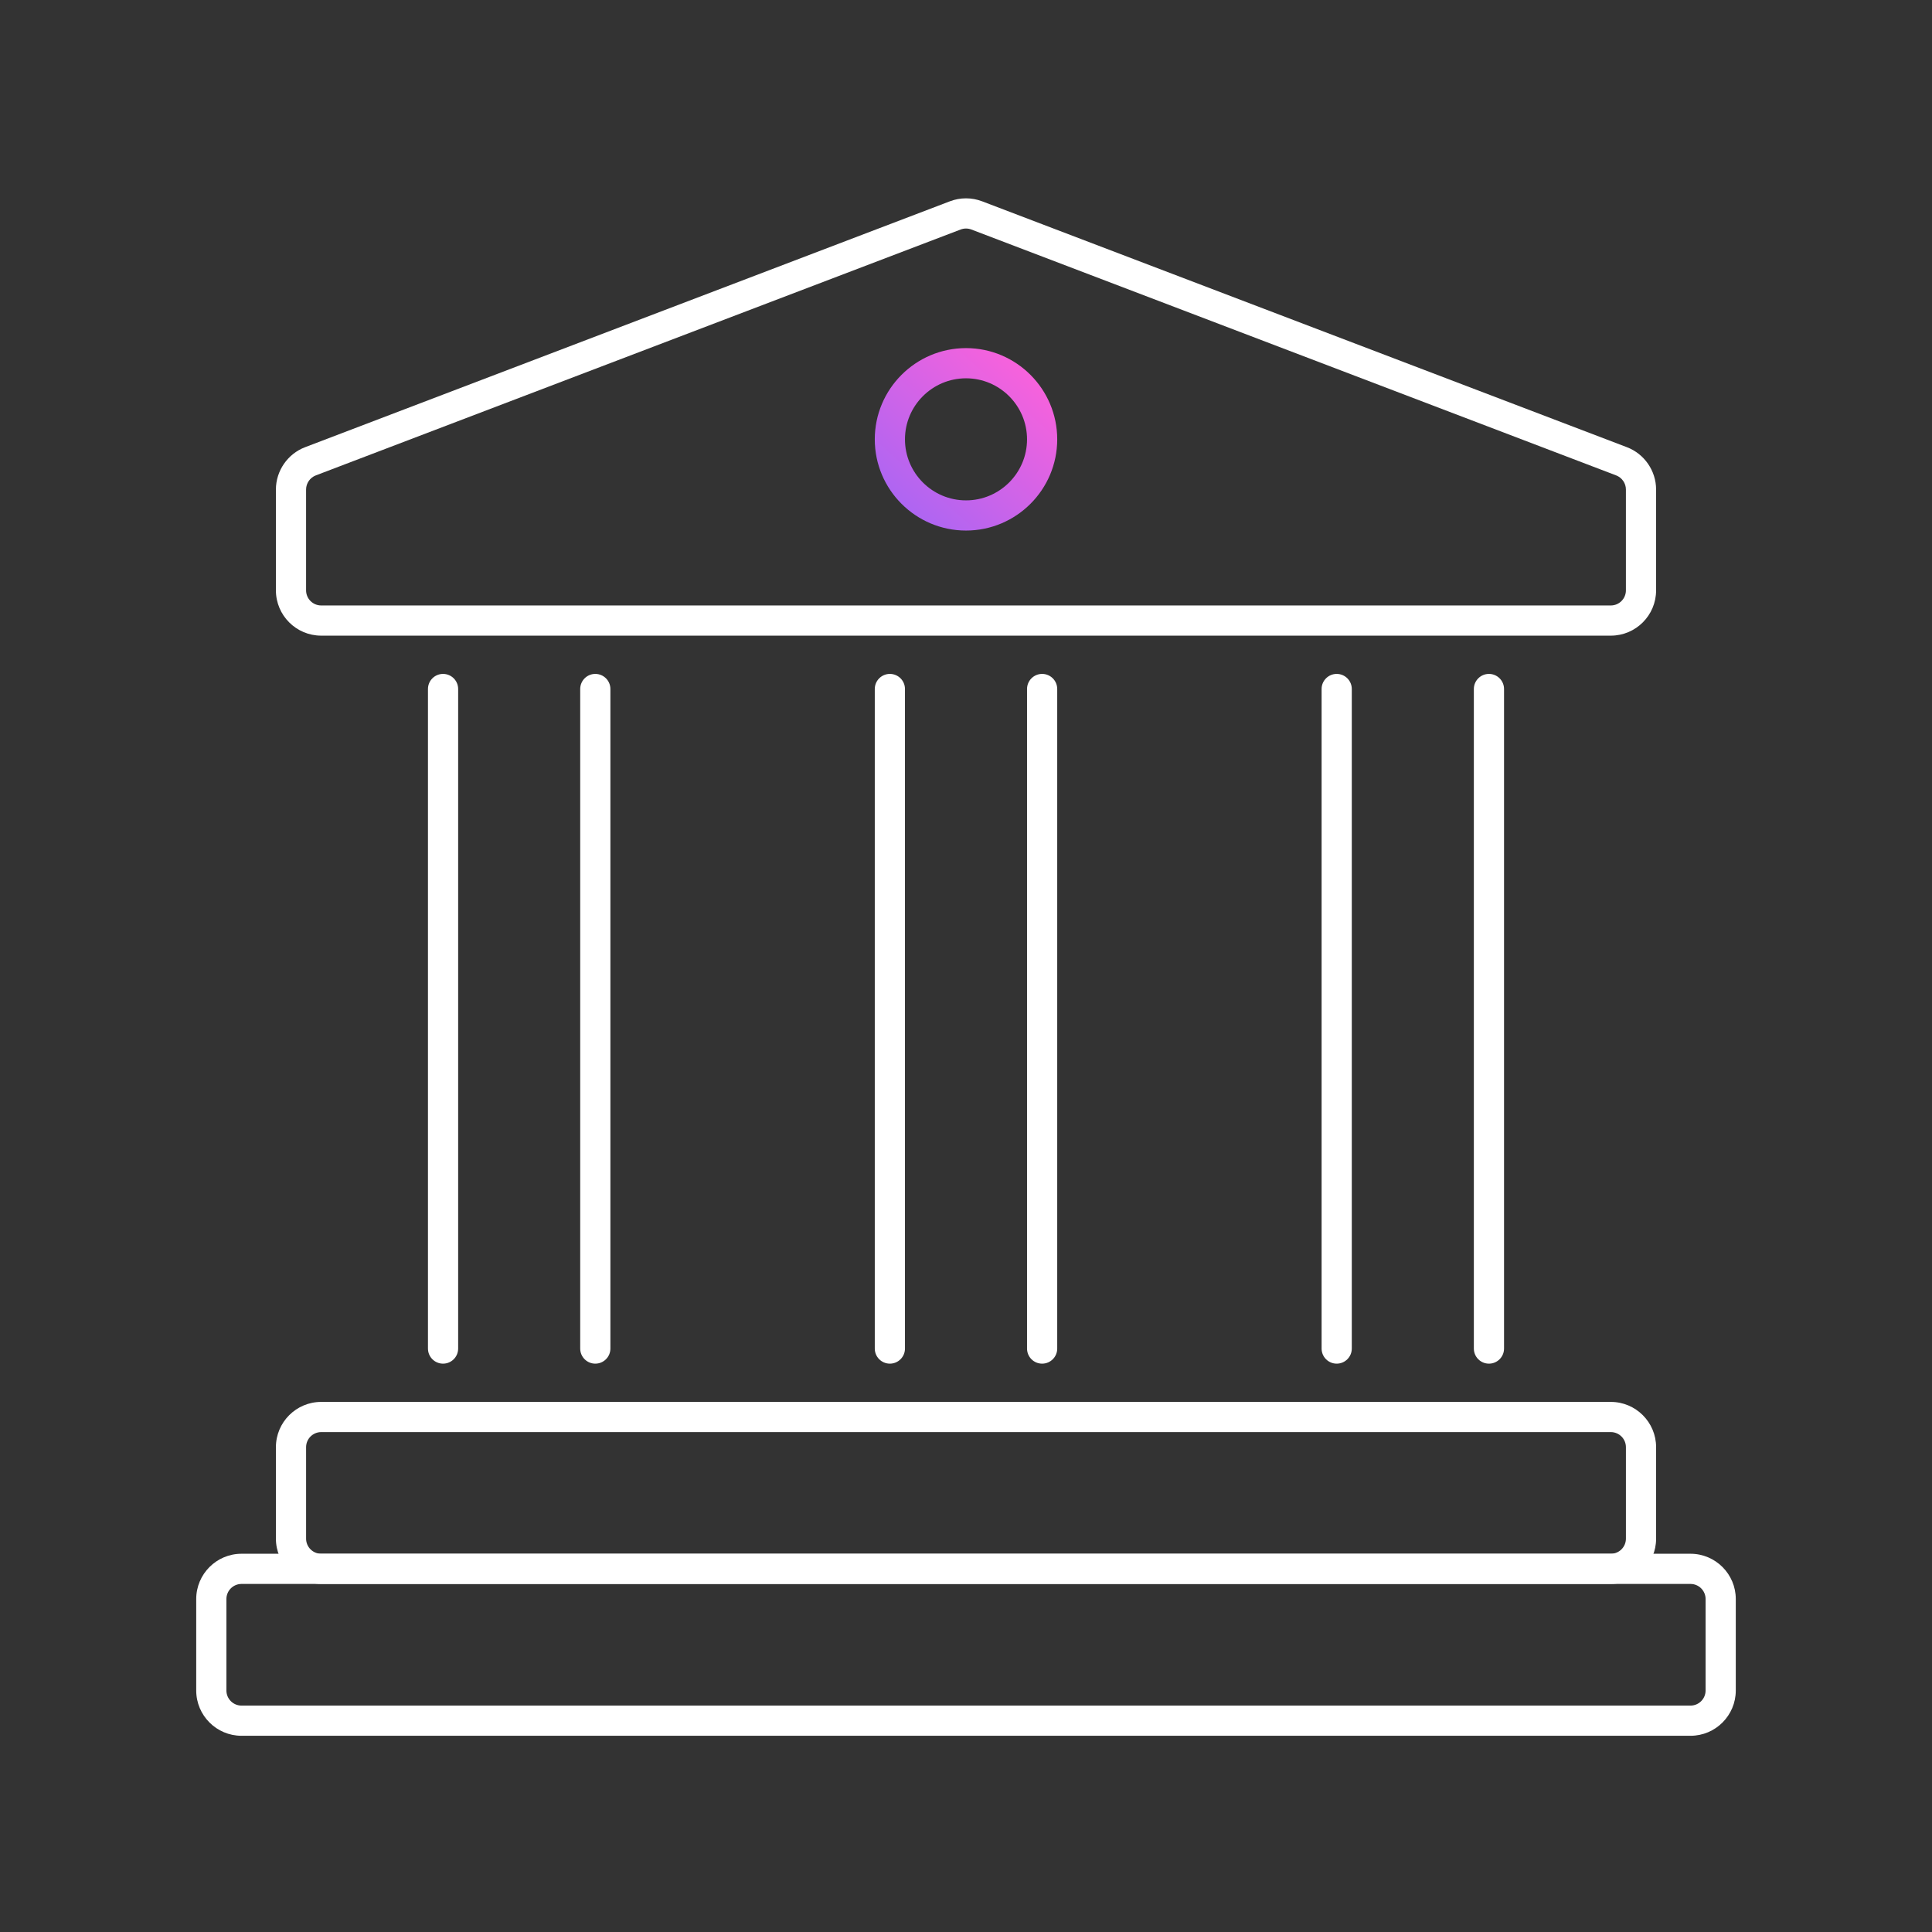
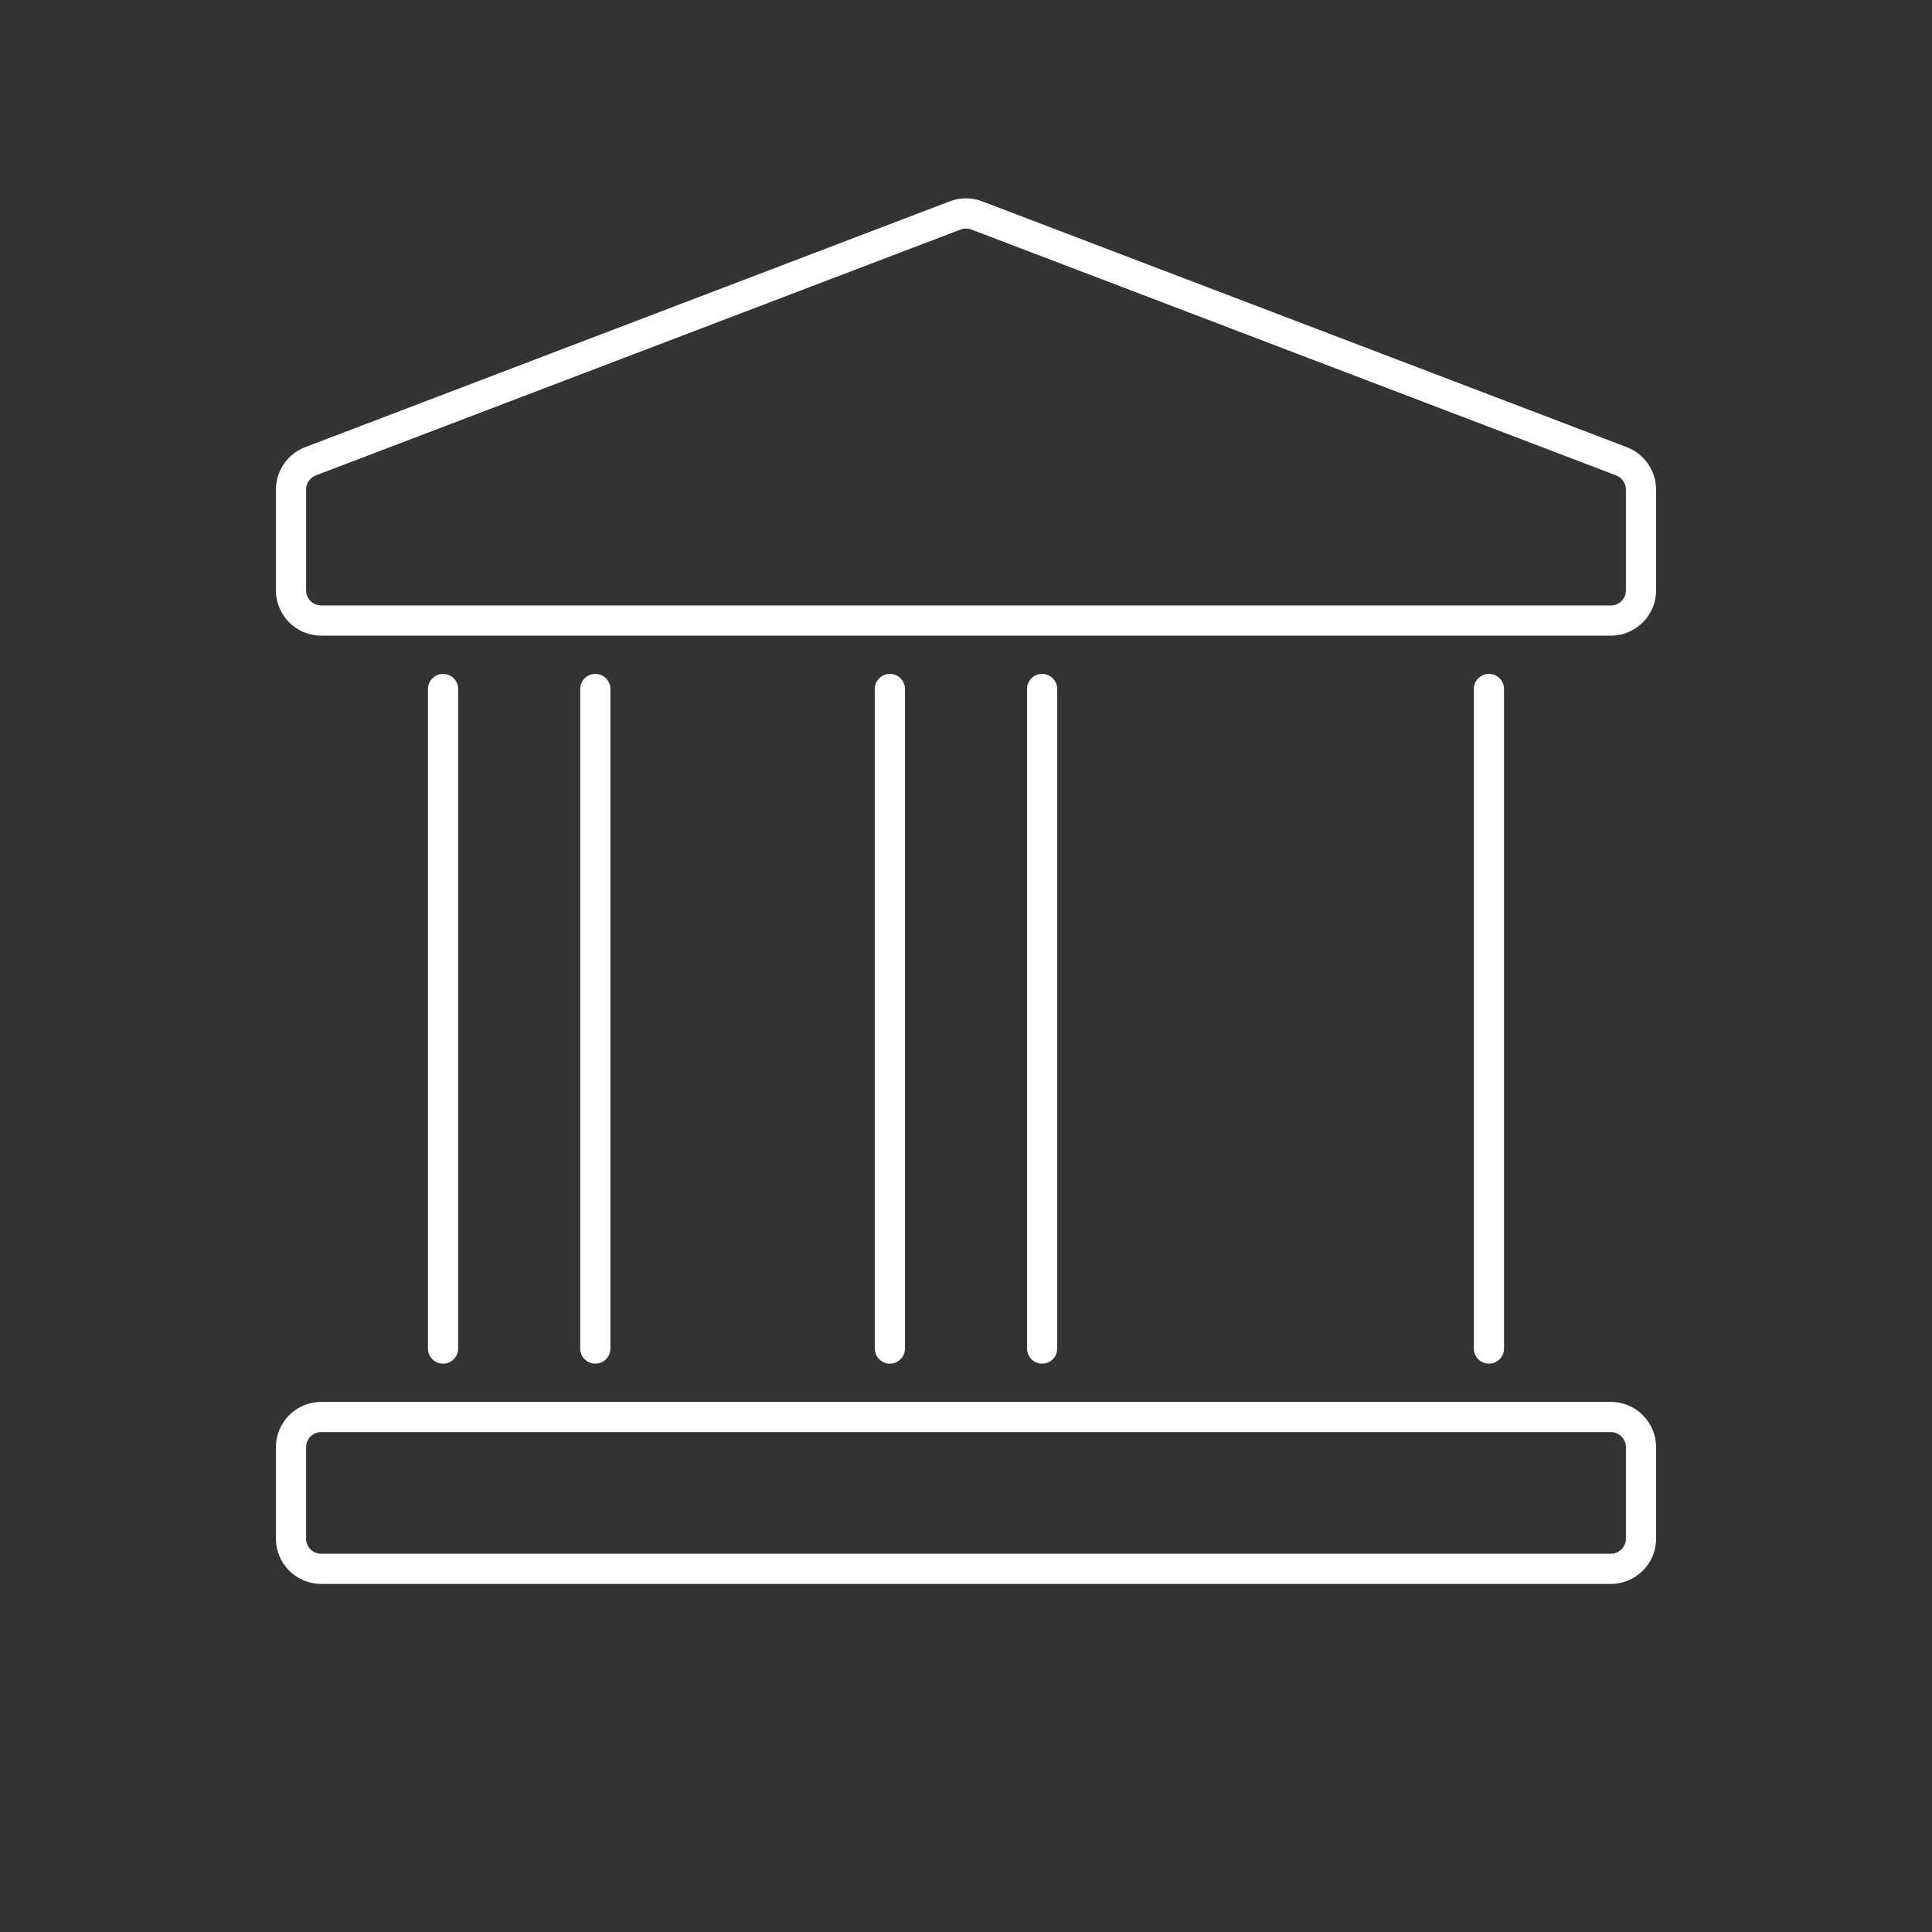
<svg xmlns="http://www.w3.org/2000/svg" viewBox="0 0 256 256">
  <rect x="0" y="0" width="256" height="256" fill="#333333" stroke="none" />
  <defs>
    <linearGradient id="f" x1="119.916" y1="67.193" x2="136.084" y2="49.236" gradientUnits="userSpaceOnUse">
      <stop offset="0" stop-color="#ae65f2" />
      <stop offset="1" stop-color="#f762dc" />
    </linearGradient>
  </defs>
  <g id="c">
    <path d="M138.087,180.691c-1.104,0-2-.896-2-2v-87.395c0-1.104.896-2,2-2s2,.896,2,2v87.395c0,1.104-.896,2-2,2Z" fill="#fff" />
    <path d="M117.913,180.691c-1.104,0-2-.896-2-2v-87.395c0-1.104.896-2,2-2s2,.896,2,2v87.395c0,1.104-.896,2-2,2Z" fill="#fff" />
-     <path d="M177.119,180.691c-1.104,0-2-.896-2-2v-87.395c0-1.104.896-2,2-2s2,.896,2,2v87.395c0,1.104-.896,2-2,2Z" fill="#fff" />
    <path d="M197.293,180.691c-1.104,0-2-.896-2-2v-87.395c0-1.104.896-2,2-2s2,.896,2,2v87.395c0,1.104-.896,2-2,2Z" fill="#fff" />
    <path d="M58.707,180.691c-1.104,0-2-.896-2-2v-87.395c0-1.104.896-2,2-2s2,.896,2,2v87.395c0,1.104-.896,2-2,2Z" fill="#fff" />
    <path d="M78.881,180.691c-1.104,0-2-.896-2-2v-87.395c0-1.104.896-2,2-2s2,.896,2,2v87.395c0,1.104-.896,2-2,2Z" fill="#fff" />
    <path d="M213.441,209.88H42.559c-3.309,0-6-2.691-6-6v-12.12c0-3.309,2.691-6,6-6h170.883c3.309,0,6,2.691,6,6v12.12c0,3.309-2.691,6-6,6ZM42.559,189.76c-1.103,0-2,.897-2,2v12.12c0,1.103.897,2,2,2h170.883c1.103,0,2-.897,2-2v-12.12c0-1.103-.897-2-2-2H42.559Z" fill="#fff" />
    <path d="M213.441,84.227H42.559c-3.309,0-6-2.691-6-6v-13.364c0-2.472,1.552-4.725,3.863-5.606L125.862,26.675c1.378-.527,2.897-.526,4.276,0l85.44,32.582c2.311.881,3.863,3.134,3.863,5.606v13.364c0,3.309-2.691,6-6,6ZM128,30.281c-.241,0-.483.044-.712.131L41.846,62.994c-.77.294-1.288,1.045-1.288,1.869v13.364c0,1.103.897,2,2,2h170.883c1.103,0,2-.897,2-2v-13.364c0-.824-.518-1.575-1.288-1.869l-85.441-32.582c-.23-.087-.472-.131-.713-.131Z" fill="#fff" />
-     <path d="M224,230H32c-3.309,0-6-2.691-6-6v-12.12c0-3.309,2.691-6,6-6h192c3.309,0,6,2.691,6,6v12.12c0,3.309-2.691,6-6,6ZM32,209.88c-1.103,0-2,.897-2,2v12.12c0,1.103.897,2,2,2h192c1.103,0,2-.897,2-2v-12.12c0-1.103-.897-2-2-2H32Z" fill="#fff" />
  </g>
  <g id="e">
-     <path d="M128,70.301c-6.665,0-12.087-5.422-12.087-12.087,0-6.665,5.422-12.087,12.087-12.087s12.087,5.422,12.087,12.087c0,6.665-5.422,12.087-12.087,12.087ZM128,50.127c-4.459,0-8.087,3.628-8.087,8.087,0,4.459,3.628,8.087,8.087,8.087s8.087-3.628,8.087-8.087c0-4.459-3.628-8.087-8.087-8.087Z" fill="url(#f)" />
-   </g>
+     </g>
</svg>